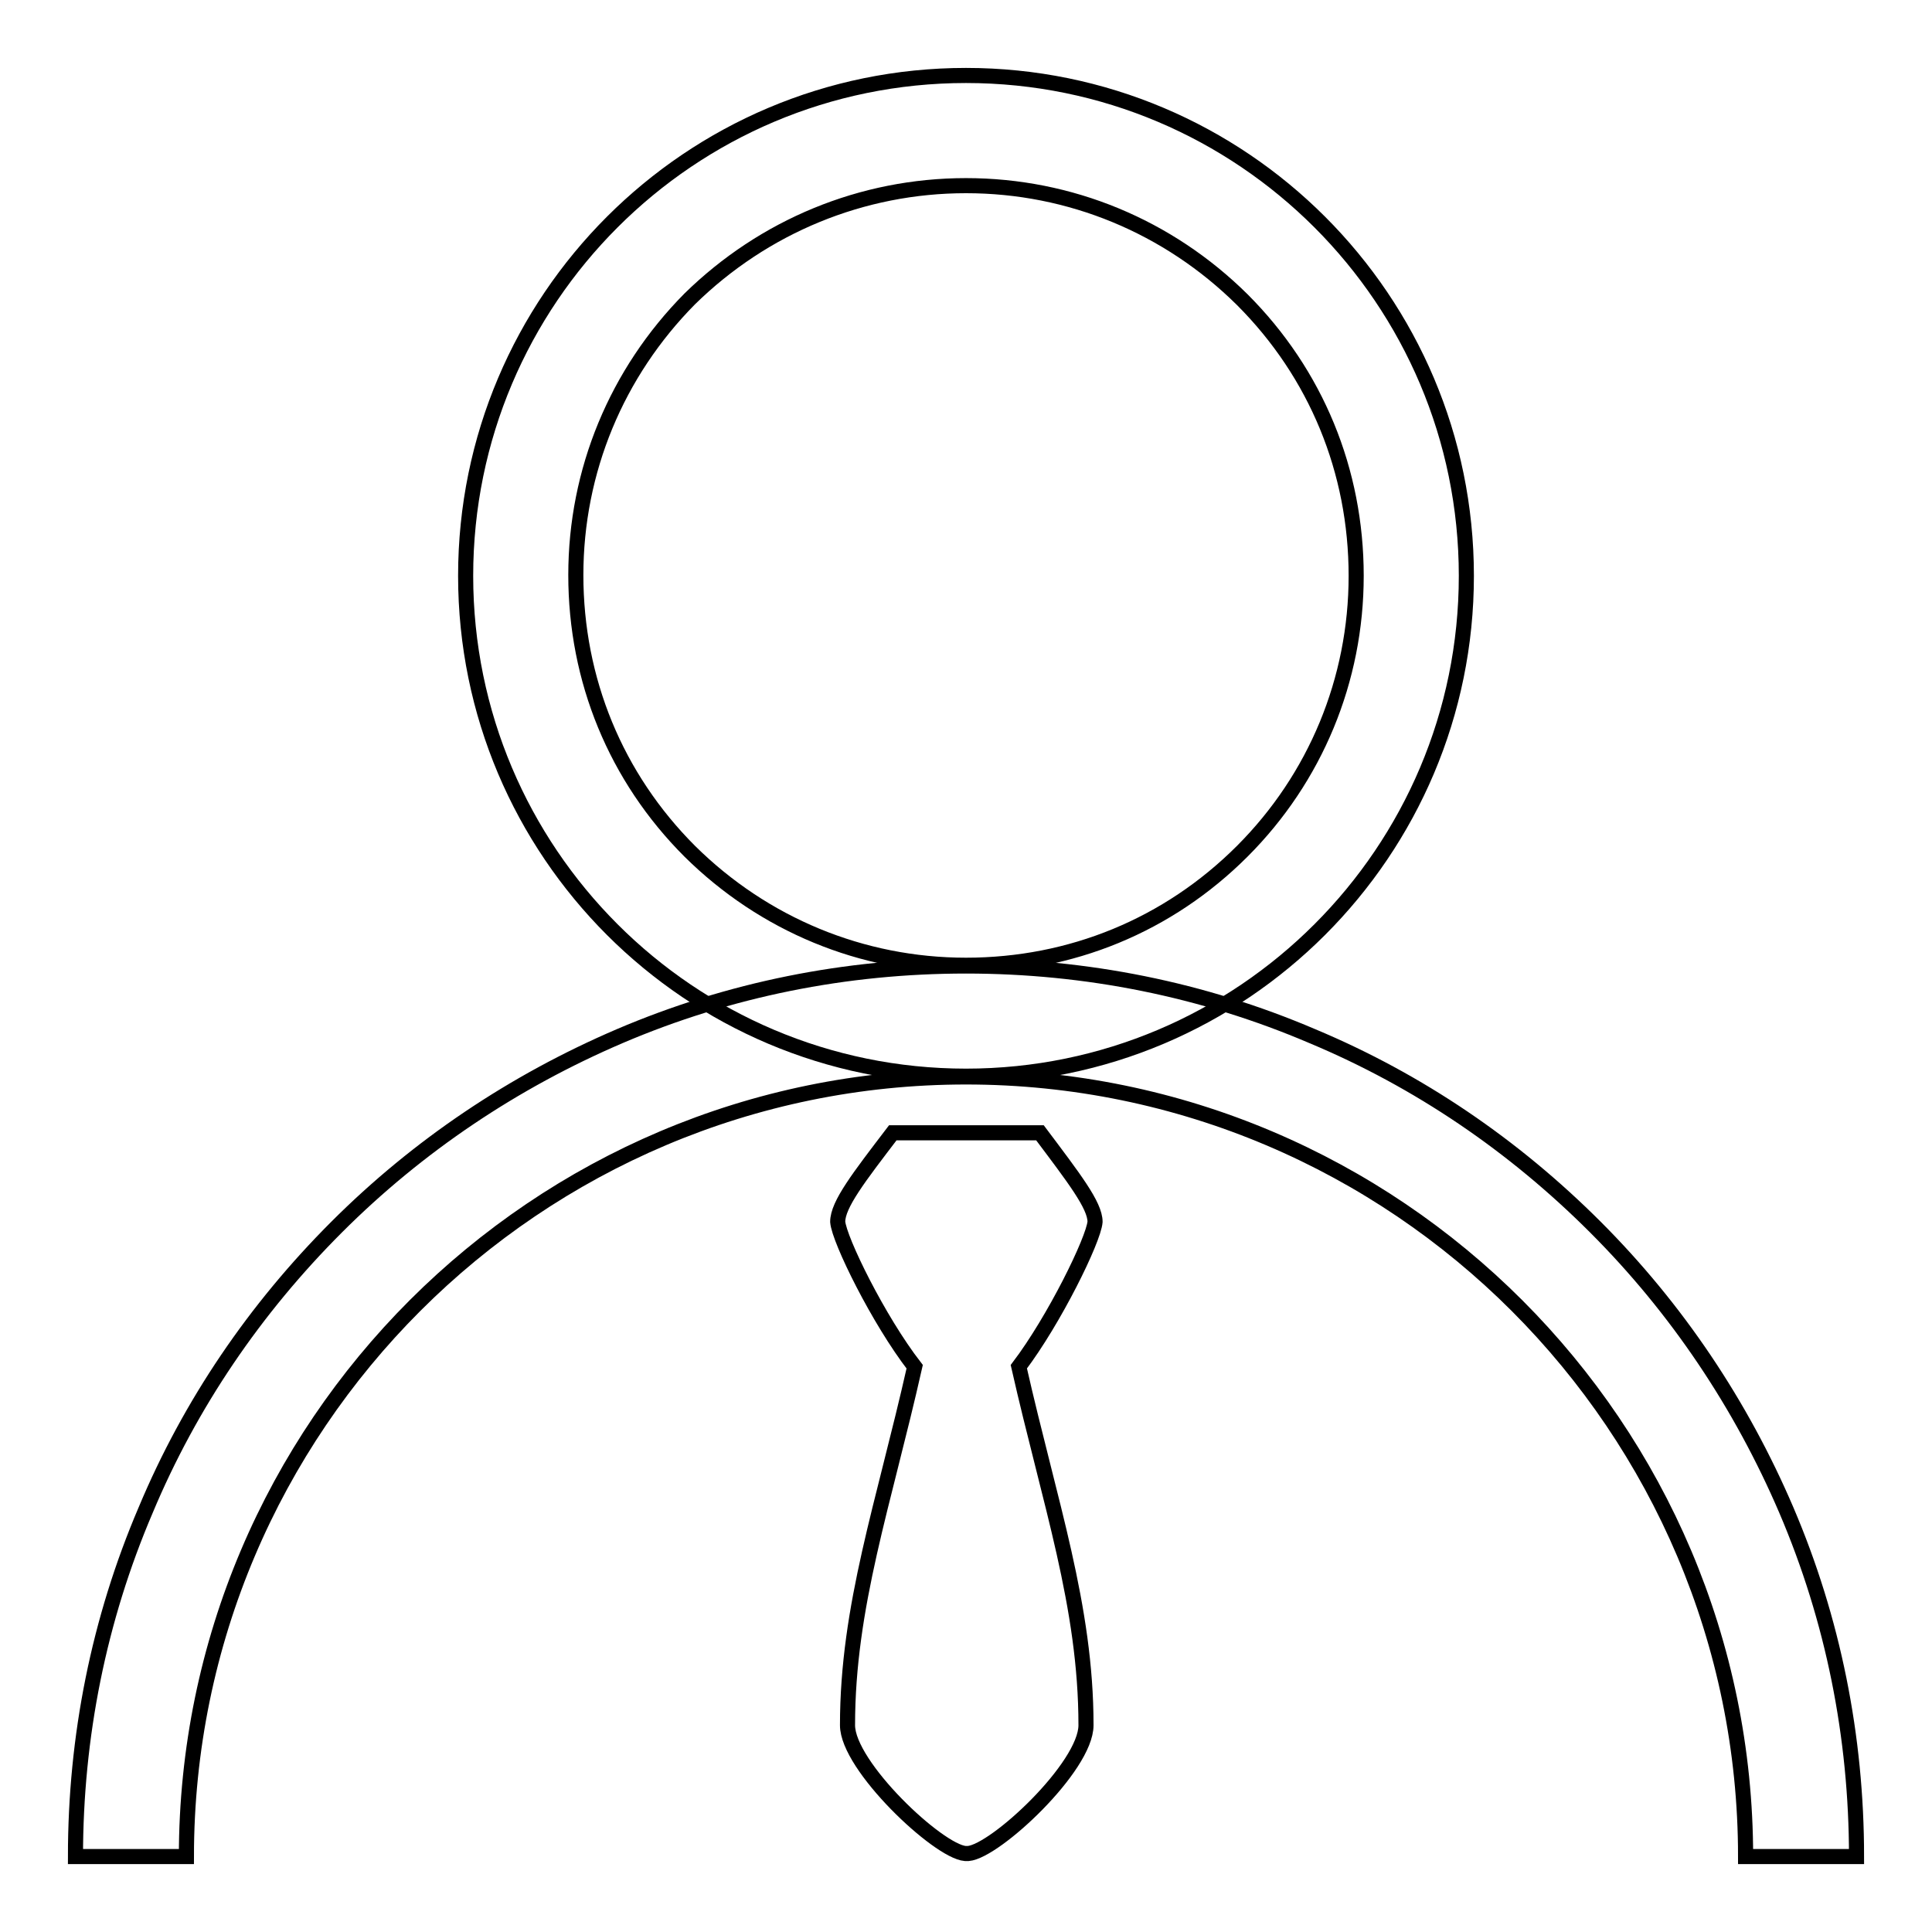
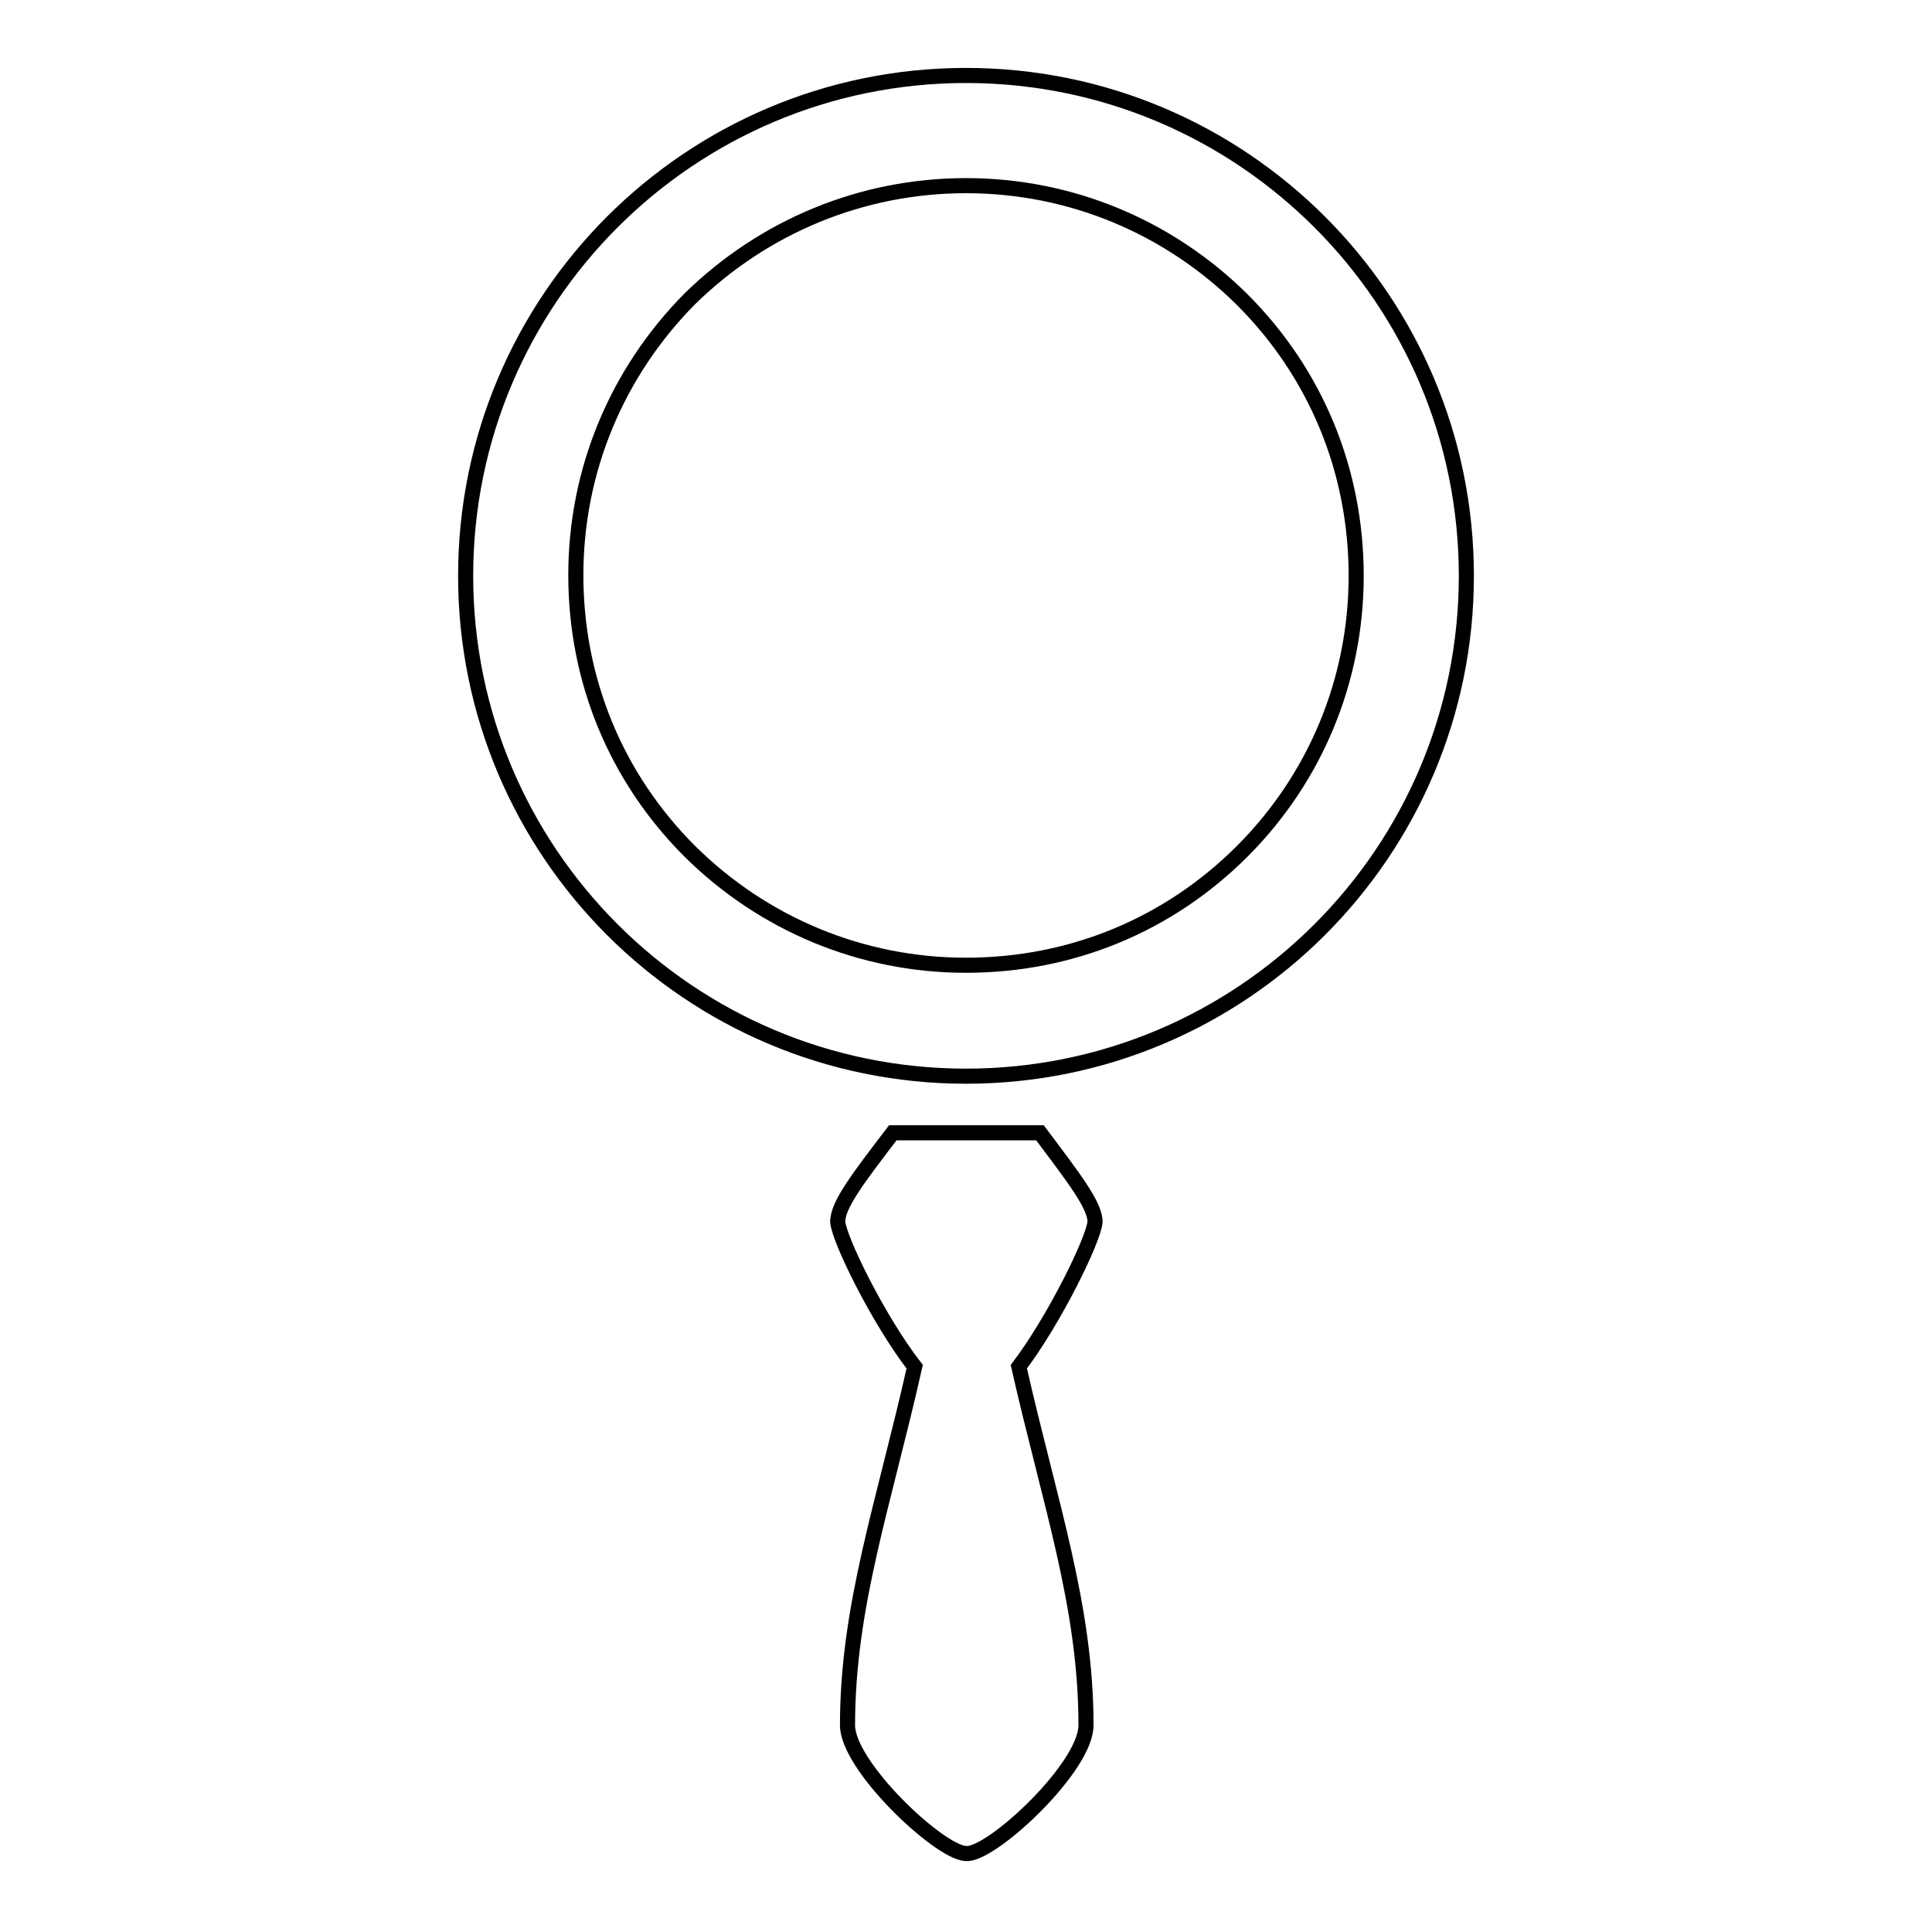
<svg xmlns="http://www.w3.org/2000/svg" version="1.1" x="0px" y="0px" viewBox="0 0 256 256" enable-background="new 0 0 256 256" xml:space="preserve">
  <g>
    <path stroke-width="2" fill-opacity="0" stroke="#000000" d="M145.1,161.9c0-2.2-2.8-5.8-7.3-11.8h-19.5c-4.5,5.9-7.3,9.5-7.3,11.8c0.2,2.4,5.4,13,10.2,19.2 c-4.1,18.2-8.9,31.7-8.9,47.5c0,5.4,12,16.7,15.6,17h0.4c3.6-0.3,15.6-11.5,15.6-17c0-15.8-4.8-29.4-8.9-47.5 C139.7,174.9,144.9,164.3,145.1,161.9z M128,24.6c13.8,0,26.8,5.4,36.6,15.1c9.8,9.8,15.1,22.7,15.1,36.6 c0,13.8-5.4,26.8-15.1,36.5c-9.8,9.8-22.7,15.1-36.6,15.1c-13.8,0-26.8-5.4-36.6-15.1c-9.8-9.8-15.1-22.7-15.1-36.6 c0-13.8,5.4-26.8,15.1-36.6C101.2,30,114.2,24.6,128,24.6 M128,10c-36.6,0-66.3,29.7-66.3,66.3c0,36.6,29.7,66.3,66.3,66.3 c36.6,0,66.3-29.7,66.3-66.3C194.3,39.7,164.6,10,128,10z" />
-     <path stroke-width="2" fill-opacity="0" stroke="#000000" d="M246,246h-14.7c0-56.9-46.3-103.3-103.3-103.3c-56.9,0-103.3,46.3-103.3,103.3H10c0-15.9,3.1-31.4,9.3-45.9 c5.9-14.1,14.5-26.7,25.3-37.5s23.5-19.3,37.5-25.3c14.5-6.2,30-9.3,45.9-9.3c15.9,0,31.4,3.1,45.9,9.3 c14.1,5.9,26.7,14.5,37.5,25.3s19.3,23.5,25.3,37.5C242.9,214.6,246,230.1,246,246z" />
  </g>
</svg>